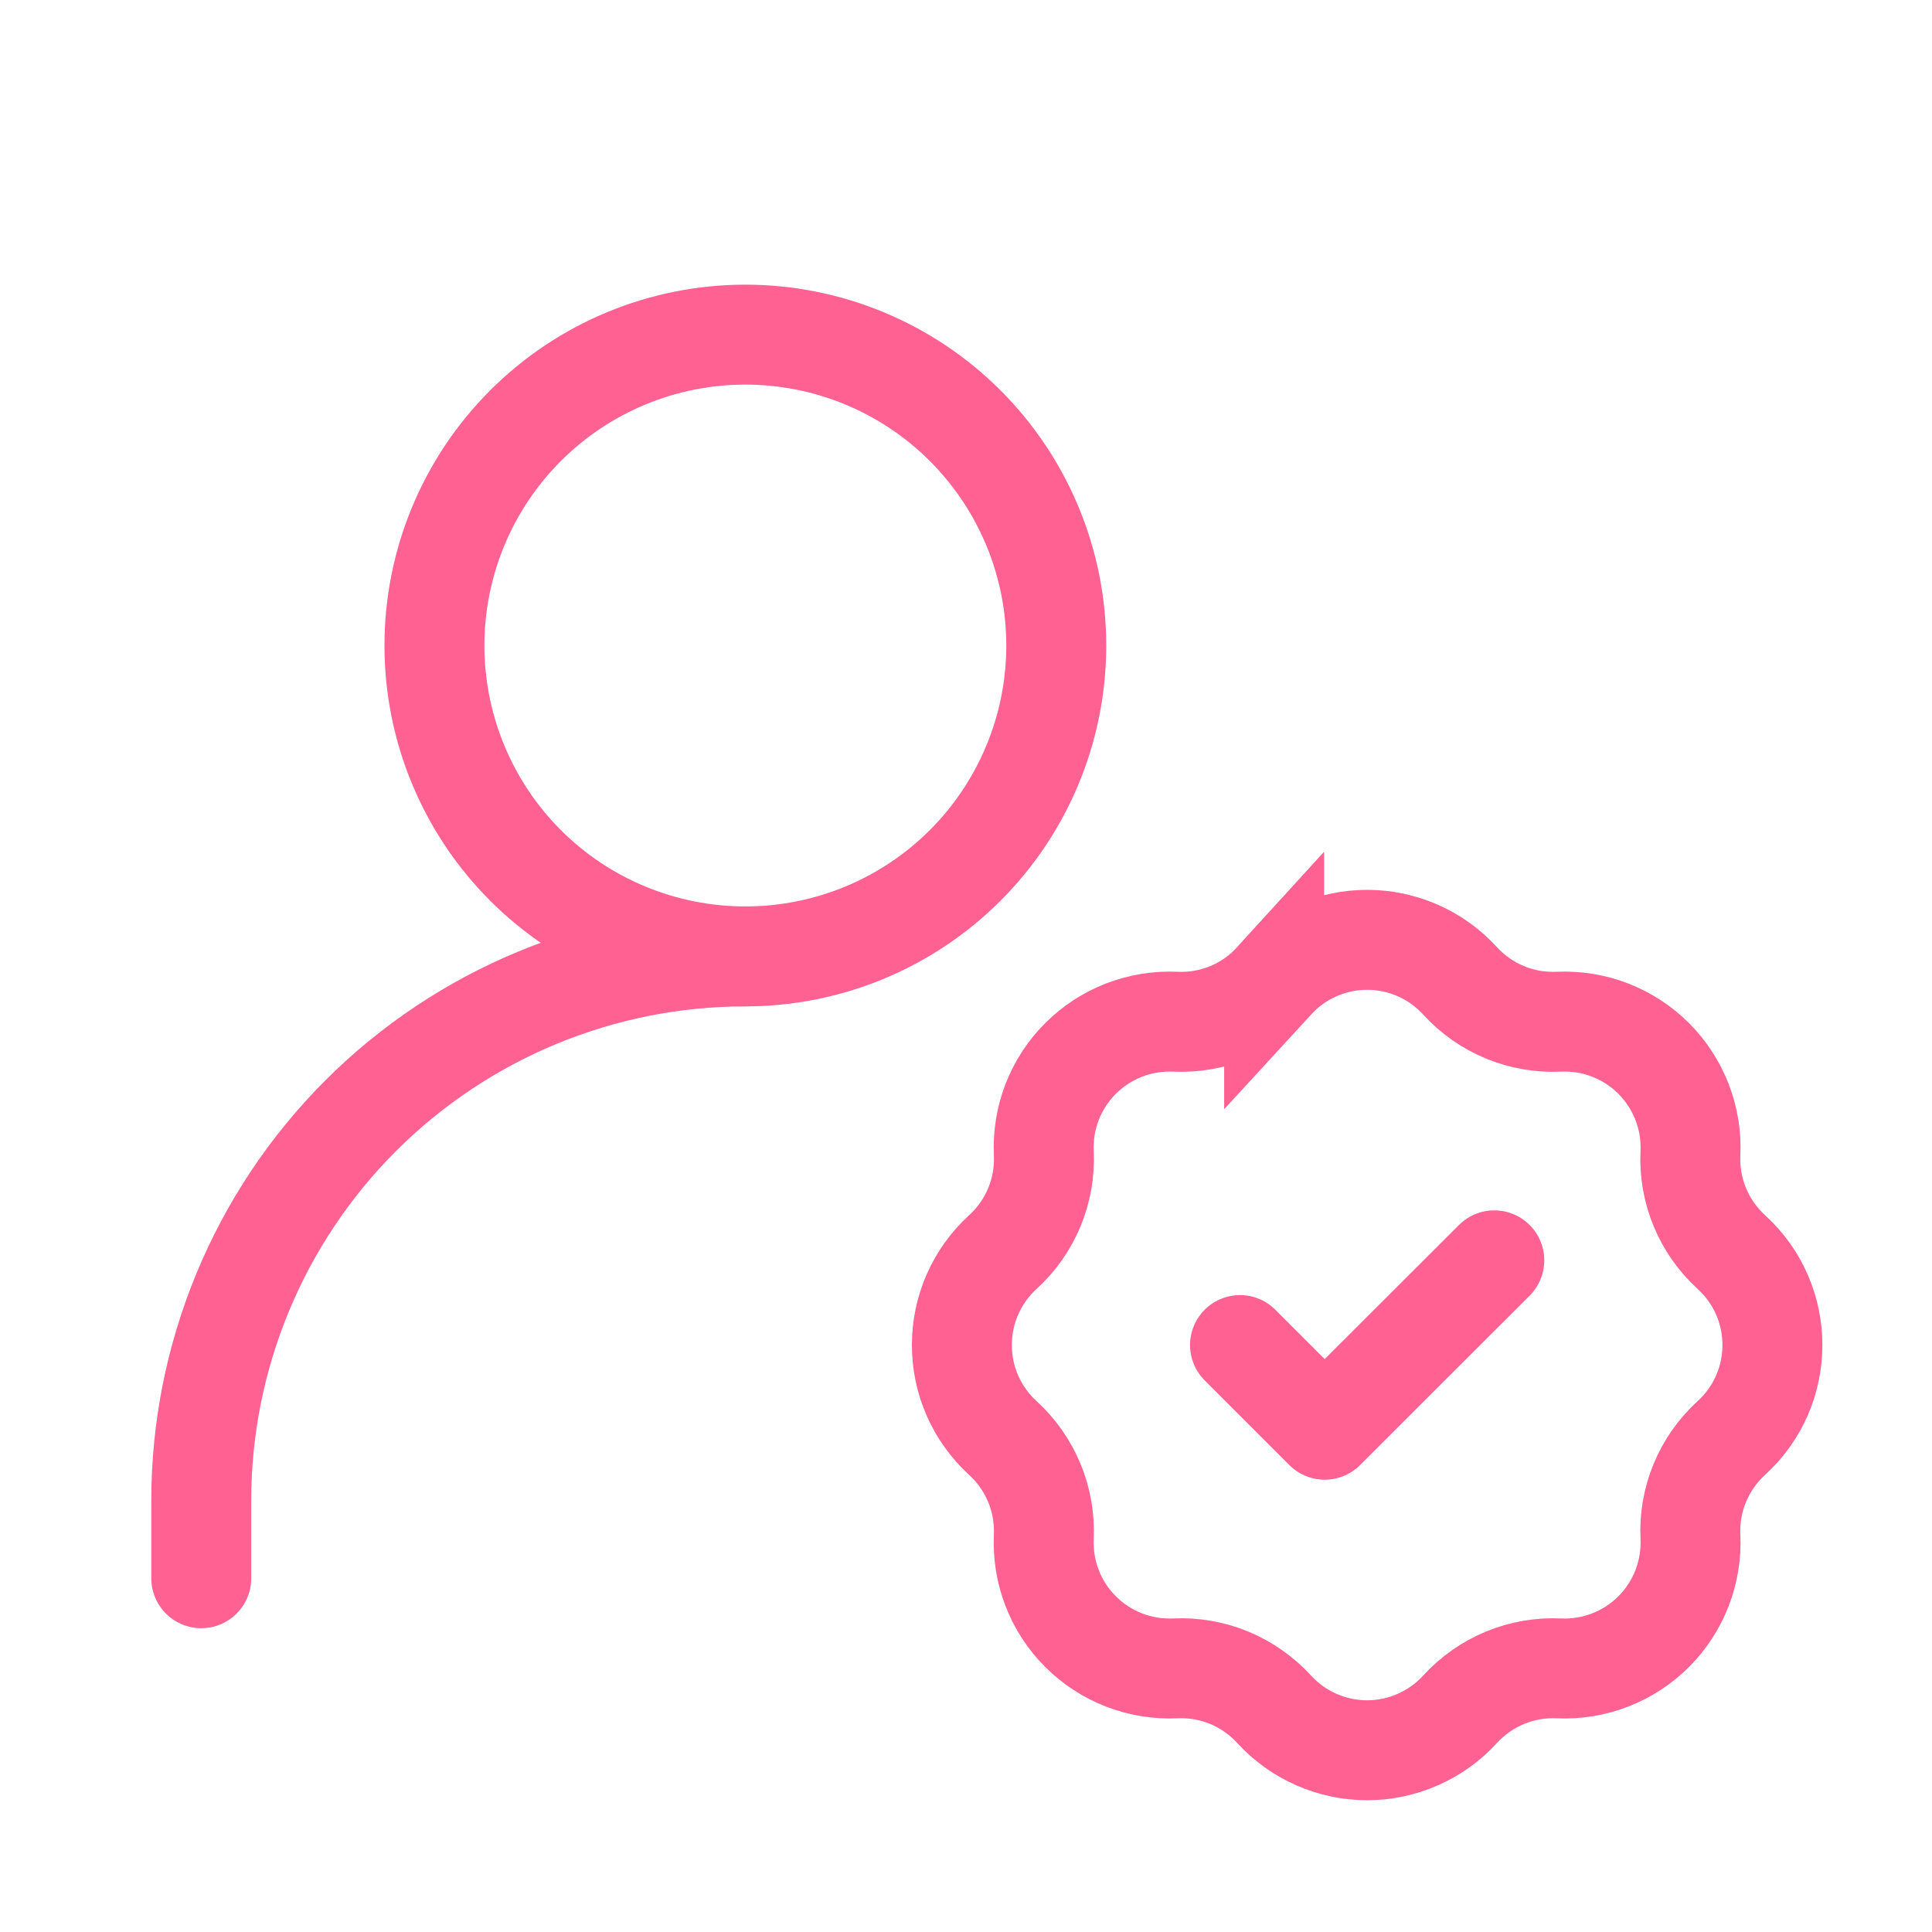
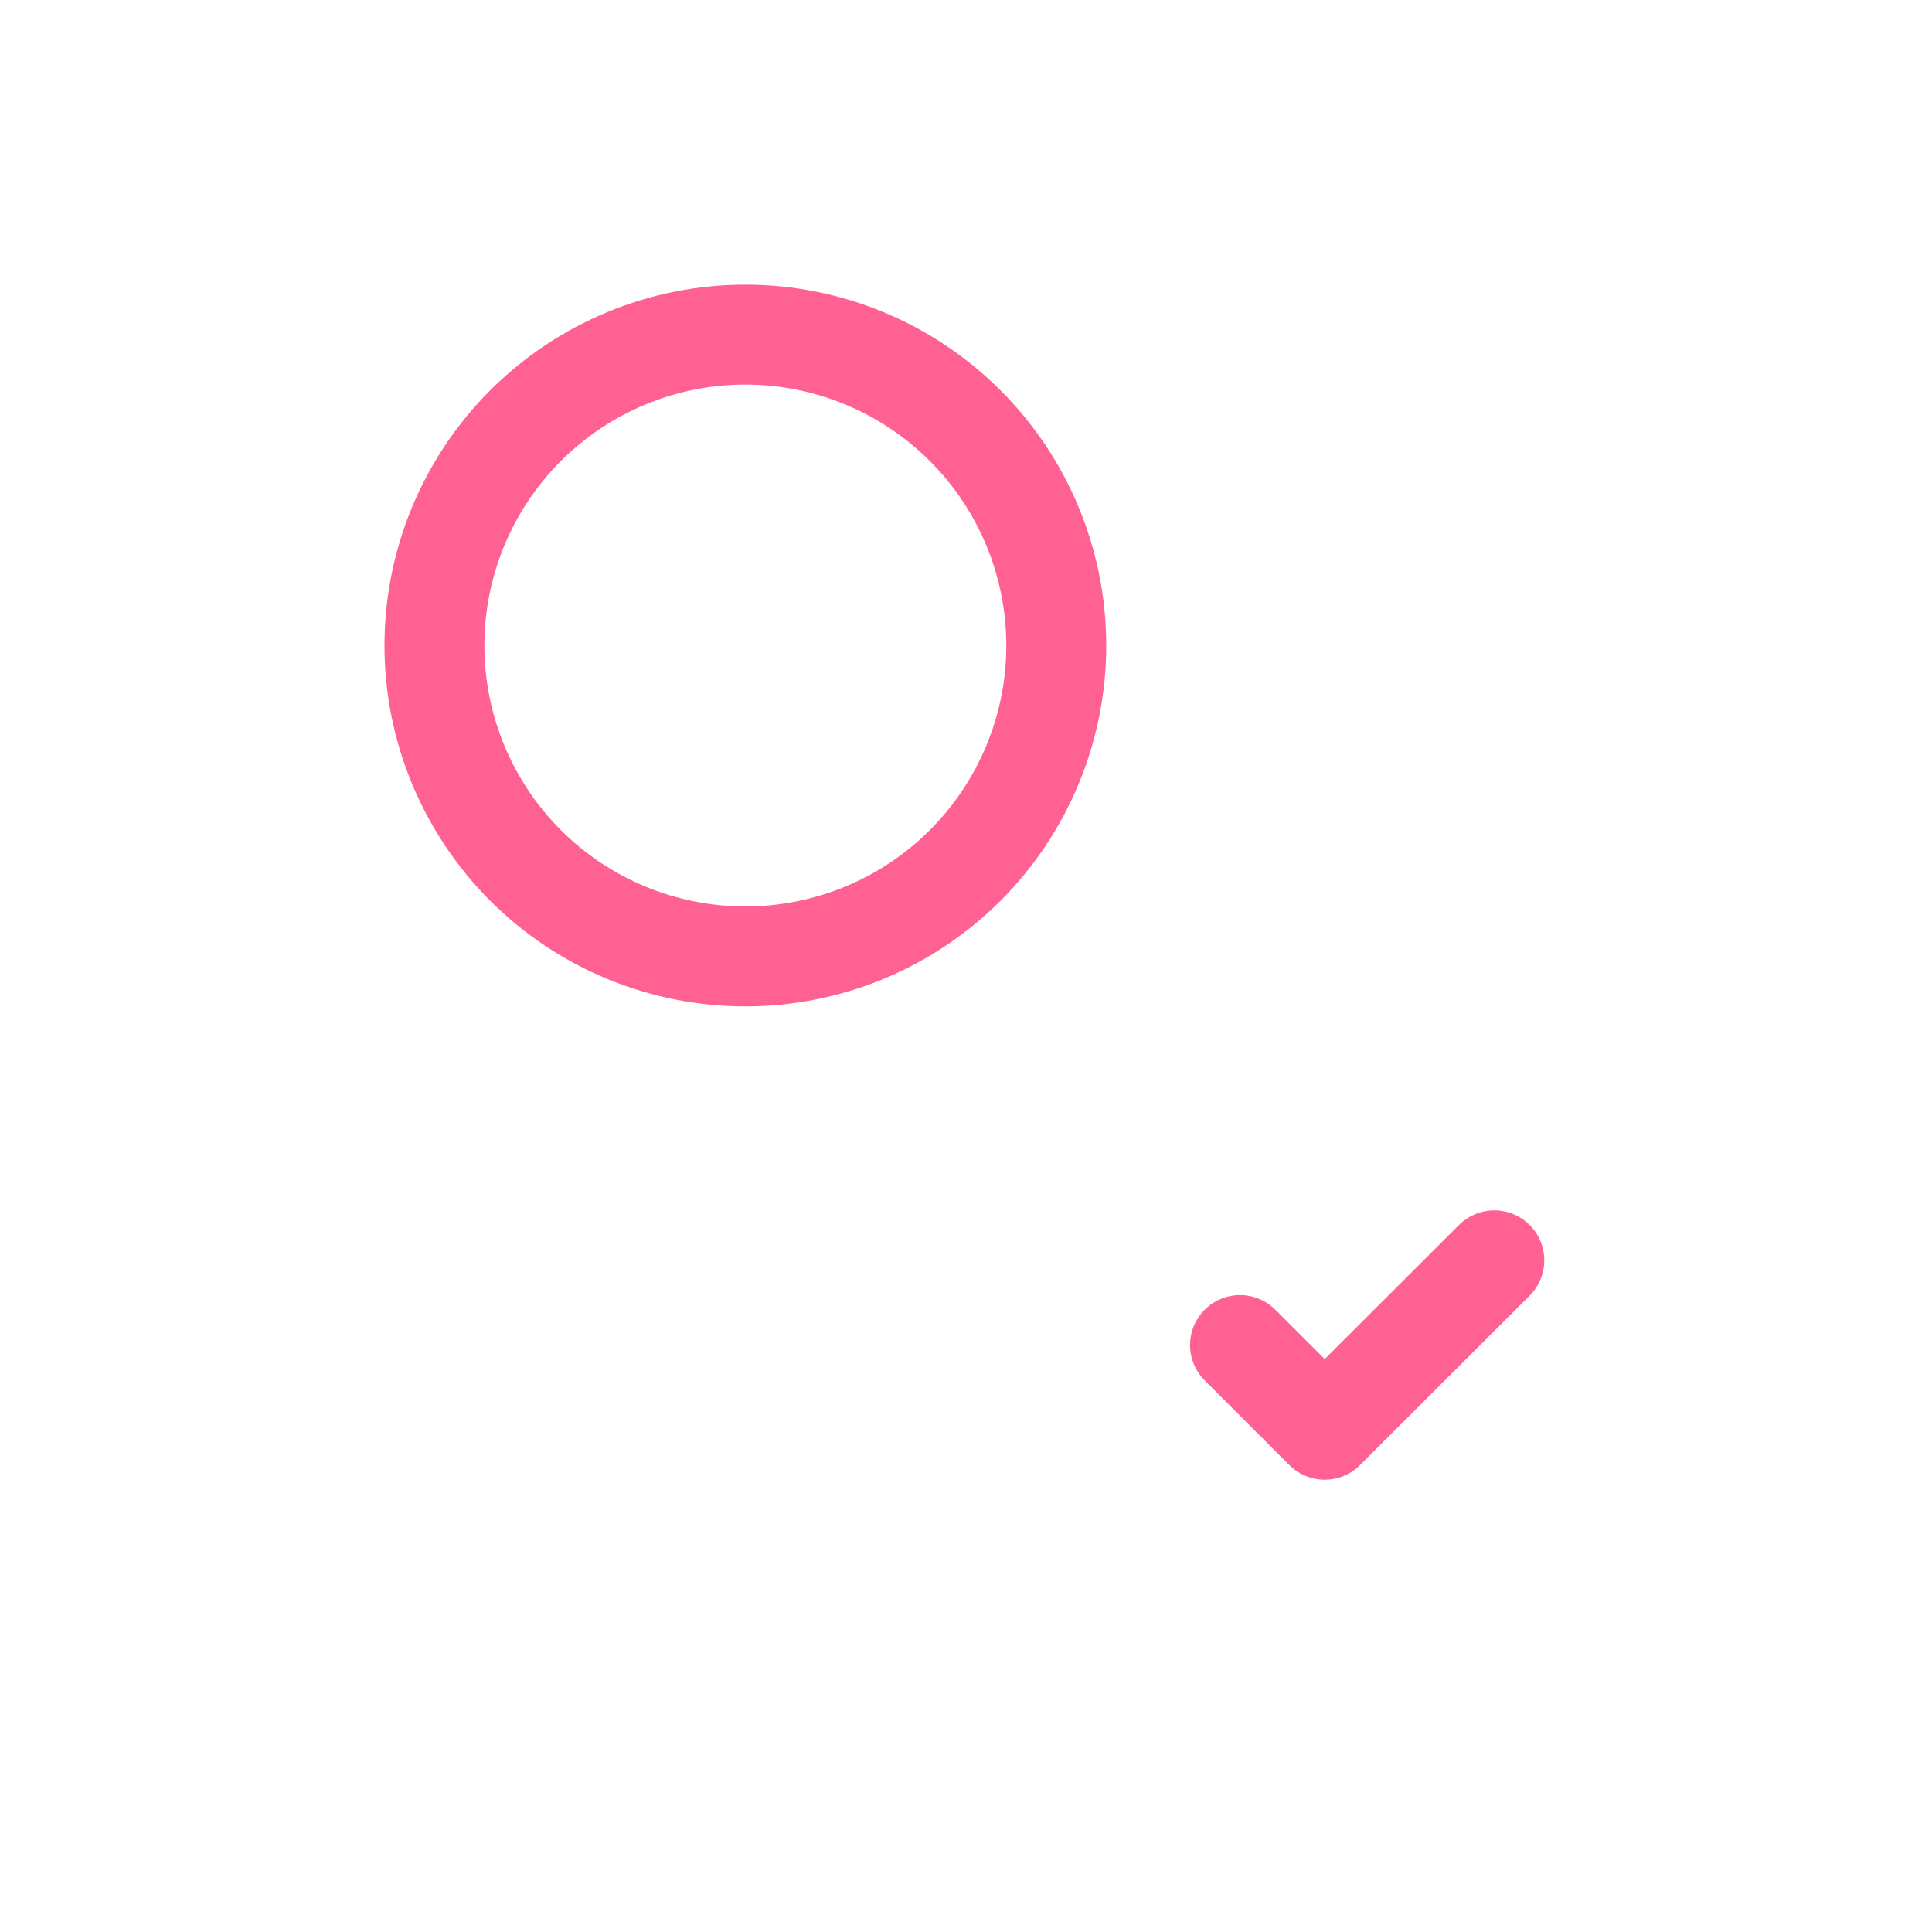
<svg xmlns="http://www.w3.org/2000/svg" width="29" height="29" viewBox="0 0 29 29" fill="none">
-   <path d="M3.021 23.69V22.523C3.021 20.357 3.882 18.28 5.413 16.748C6.945 15.217 9.022 14.356 11.188 14.356" stroke="#FF6192" stroke-width="1.5" stroke-linecap="round" stroke-linejoin="round" />
-   <path d="M19.125 14.723C19.303 14.529 19.518 14.374 19.758 14.268C19.999 14.162 20.258 14.107 20.521 14.107C20.783 14.107 21.043 14.162 21.283 14.268C21.524 14.374 21.739 14.529 21.916 14.723C22.295 15.138 22.838 15.363 23.4 15.336C23.663 15.325 23.925 15.367 24.169 15.462C24.414 15.557 24.637 15.702 24.823 15.888C25.008 16.074 25.153 16.296 25.248 16.541C25.343 16.786 25.386 17.048 25.374 17.31C25.347 17.872 25.573 18.415 25.988 18.794C26.81 19.543 26.81 20.836 25.988 21.585C25.573 21.964 25.347 22.507 25.374 23.069C25.386 23.331 25.343 23.593 25.248 23.838C25.153 24.083 25.008 24.306 24.823 24.491C24.637 24.677 24.414 24.822 24.169 24.917C23.925 25.012 23.663 25.055 23.4 25.043C23.123 25.03 22.846 25.078 22.59 25.184C22.333 25.291 22.103 25.452 21.916 25.657C21.739 25.851 21.524 26.005 21.283 26.111C21.043 26.217 20.783 26.272 20.521 26.272C20.258 26.272 19.999 26.217 19.758 26.111C19.518 26.005 19.303 25.851 19.125 25.657C18.938 25.452 18.708 25.291 18.452 25.184C18.195 25.078 17.919 25.03 17.642 25.043C17.379 25.055 17.117 25.012 16.872 24.917C16.627 24.822 16.405 24.677 16.219 24.491C16.033 24.306 15.888 24.083 15.793 23.838C15.698 23.593 15.656 23.331 15.668 23.069C15.68 22.792 15.632 22.515 15.526 22.259C15.419 22.002 15.258 21.772 15.053 21.585C14.859 21.408 14.704 21.192 14.598 20.952C14.492 20.712 14.438 20.452 14.438 20.19C14.438 19.927 14.492 19.668 14.598 19.427C14.704 19.187 14.859 18.971 15.053 18.794C15.469 18.415 15.694 17.873 15.668 17.31C15.656 17.048 15.698 16.786 15.793 16.541C15.888 16.296 16.033 16.074 16.219 15.888C16.405 15.702 16.627 15.557 16.872 15.462C17.117 15.367 17.379 15.325 17.642 15.336C18.203 15.363 18.746 15.138 19.125 14.722V14.723Z" stroke="#FF6192" stroke-width="1.5" />
  <path d="M18.613 20.19L19.884 21.461L22.43 18.918M11.188 14.356C12.426 14.356 13.613 13.865 14.488 12.99C15.363 12.114 15.855 10.927 15.855 9.69C15.855 8.452 15.363 7.265 14.488 6.39C13.613 5.515 12.426 5.023 11.188 5.023C9.95 5.023 8.763 5.515 7.888 6.39C7.013 7.265 6.521 8.452 6.521 9.69C6.521 10.927 7.013 12.114 7.888 12.99C8.763 13.865 9.95 14.356 11.188 14.356Z" stroke="#FF6192" stroke-width="1.5" stroke-linecap="round" stroke-linejoin="round" />
</svg>